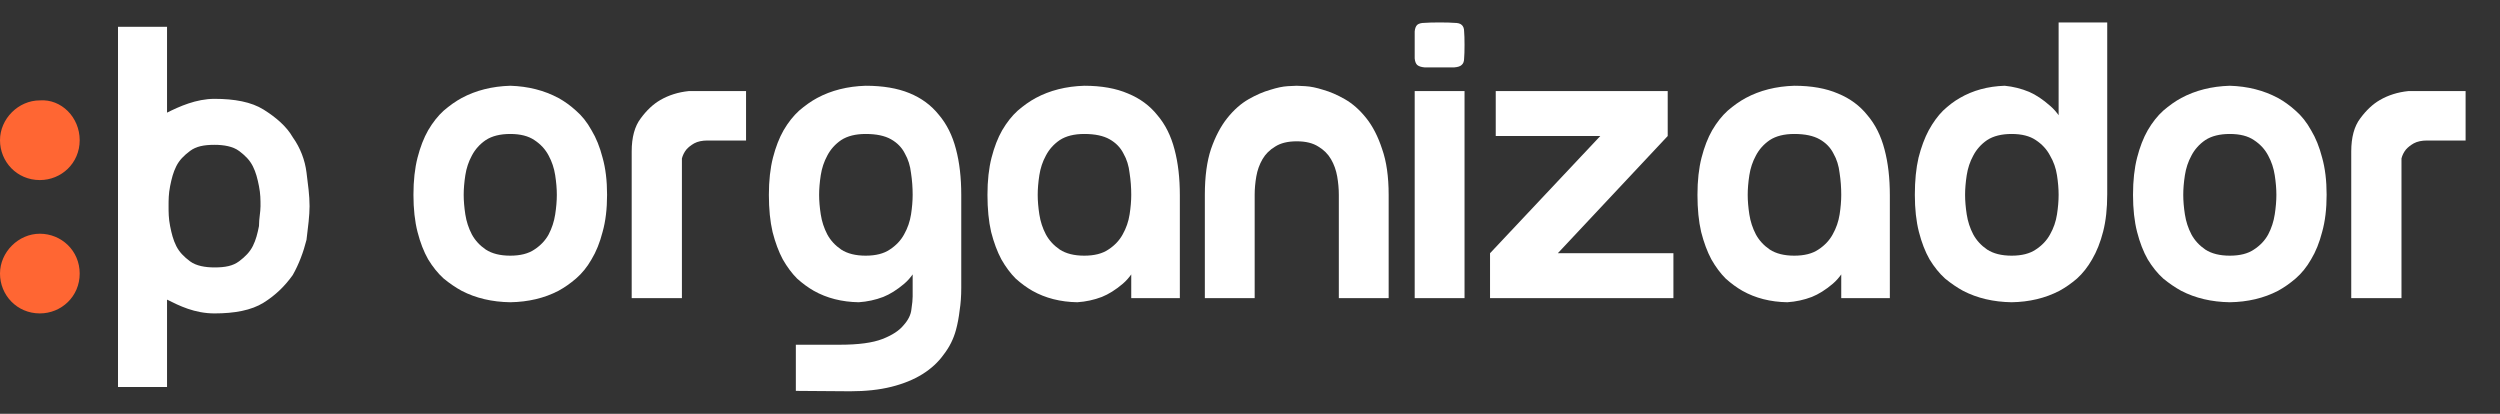
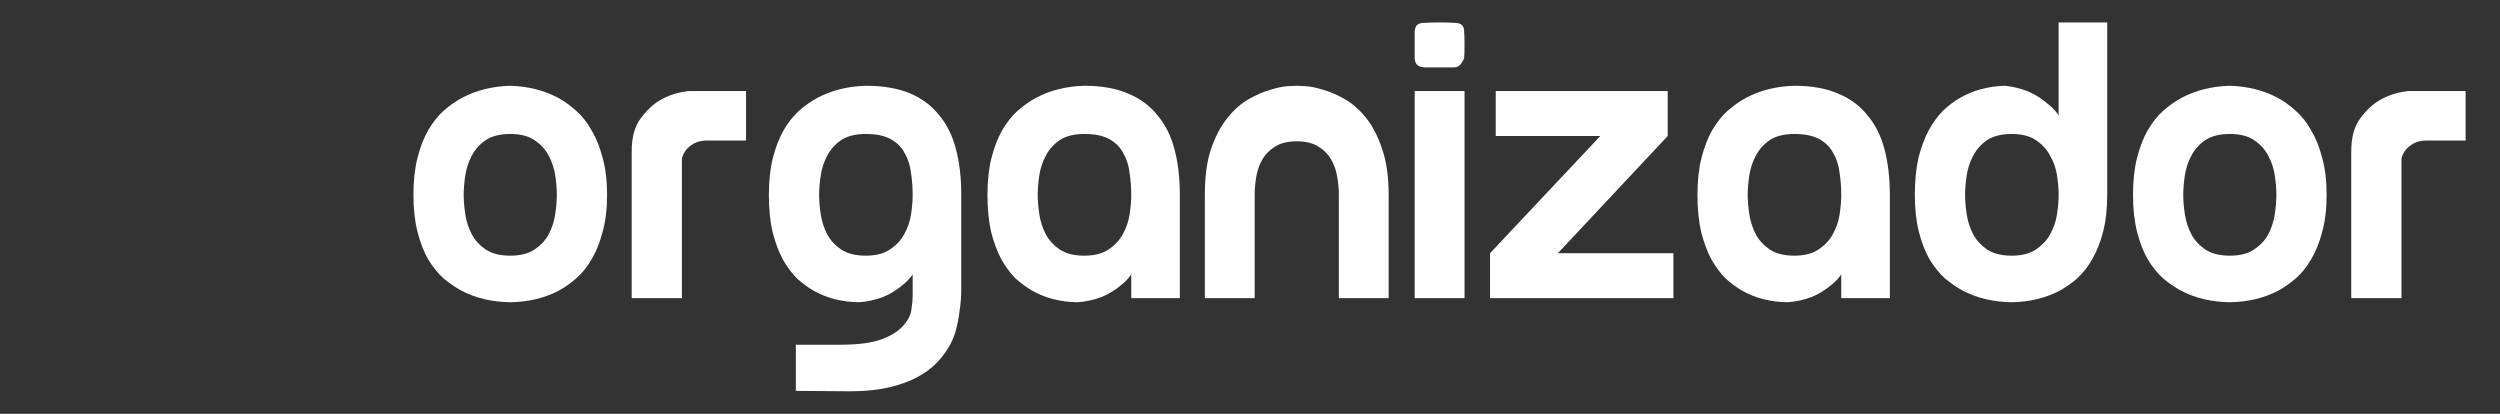
<svg xmlns="http://www.w3.org/2000/svg" width="145" height="24" viewBox="0 0 145 24" fill="none">
  <rect x="0" y="0" width="145" height="24" fill="#333333" stroke="none" />
  <path d="M23.98 11.3C23.98 10.478 24.059 9.76 24.217 9.144C24.375 8.528 24.581 7.999 24.833 7.556C25.102 7.098 25.402 6.719 25.733 6.419C26.081 6.119 26.428 5.874 26.776 5.685C27.597 5.243 28.537 5.006 29.595 4.974C30.637 5.006 31.569 5.243 32.391 5.685C32.738 5.874 33.078 6.119 33.409 6.419C33.757 6.719 34.057 7.098 34.309 7.556C34.578 7.999 34.791 8.528 34.949 9.144C35.123 9.76 35.21 10.478 35.21 11.3C35.21 12.121 35.123 12.839 34.949 13.455C34.791 14.071 34.578 14.6 34.309 15.043C34.057 15.485 33.757 15.856 33.409 16.156C33.078 16.44 32.738 16.677 32.391 16.867C31.569 17.293 30.637 17.514 29.595 17.53C28.537 17.514 27.597 17.293 26.776 16.867C26.428 16.677 26.081 16.44 25.733 16.156C25.402 15.856 25.102 15.485 24.833 15.043C24.581 14.6 24.375 14.071 24.217 13.455C24.059 12.839 23.98 12.121 23.98 11.3ZM29.595 7.77C29.011 7.77 28.537 7.888 28.174 8.125C27.826 8.362 27.558 8.662 27.368 9.025C27.179 9.373 27.052 9.752 26.989 10.162C26.926 10.573 26.894 10.952 26.894 11.3C26.894 11.647 26.926 12.026 26.989 12.437C27.052 12.847 27.179 13.234 27.368 13.597C27.558 13.945 27.826 14.237 28.174 14.474C28.537 14.711 29.011 14.829 29.595 14.829C30.179 14.829 30.645 14.711 30.993 14.474C31.356 14.237 31.632 13.945 31.822 13.597C32.011 13.234 32.138 12.847 32.201 12.437C32.264 12.026 32.296 11.647 32.296 11.3C32.296 10.952 32.264 10.573 32.201 10.162C32.138 9.752 32.011 9.373 31.822 9.025C31.632 8.662 31.356 8.362 30.993 8.125C30.645 7.888 30.179 7.77 29.595 7.77Z" fill="white" />
  <path d="M36.638 8.788C36.638 7.967 36.811 7.327 37.159 6.869C37.506 6.396 37.885 6.04 38.296 5.803C38.785 5.519 39.338 5.345 39.954 5.282H43.271V8.149H41.044C40.728 8.149 40.467 8.204 40.262 8.315C40.072 8.425 39.922 8.544 39.812 8.67C39.686 8.828 39.599 9.002 39.551 9.191V17.293H36.638V8.788Z" fill="white" />
  <path d="M52.934 11.3C52.934 10.873 52.903 10.454 52.84 10.044C52.792 9.617 52.674 9.238 52.484 8.907C52.31 8.559 52.042 8.283 51.679 8.078C51.315 7.872 50.826 7.77 50.21 7.77C49.626 7.77 49.152 7.888 48.788 8.125C48.441 8.362 48.172 8.662 47.983 9.025C47.794 9.373 47.667 9.752 47.604 10.162C47.541 10.573 47.509 10.952 47.509 11.3C47.509 11.647 47.541 12.026 47.604 12.437C47.667 12.847 47.794 13.234 47.983 13.597C48.172 13.945 48.441 14.237 48.788 14.474C49.152 14.711 49.626 14.829 50.21 14.829C50.794 14.829 51.26 14.711 51.608 14.474C51.971 14.237 52.247 13.945 52.437 13.597C52.642 13.234 52.776 12.847 52.84 12.437C52.903 12.026 52.934 11.647 52.934 11.3ZM50.21 4.974C51.205 4.974 52.05 5.116 52.745 5.401C53.44 5.685 54.008 6.103 54.45 6.656C54.908 7.193 55.24 7.857 55.445 8.646C55.651 9.42 55.753 10.305 55.753 11.3V16.701C55.753 17.175 55.722 17.609 55.659 18.004C55.611 18.414 55.54 18.794 55.445 19.141C55.303 19.662 55.066 20.136 54.735 20.562C54.419 21.005 54.008 21.384 53.503 21.7C52.997 22.015 52.397 22.26 51.702 22.434C51.008 22.608 50.21 22.694 49.31 22.694L46.159 22.671V19.994H48.717C49.791 19.994 50.613 19.883 51.181 19.662C51.75 19.441 52.16 19.172 52.413 18.857C52.682 18.557 52.832 18.249 52.863 17.933C52.911 17.617 52.934 17.372 52.934 17.198V15.635L53.455 14.948C53.187 15.611 52.847 16.116 52.437 16.464C52.026 16.811 51.623 17.064 51.229 17.222C50.771 17.396 50.297 17.498 49.807 17.53C48.828 17.514 47.959 17.293 47.201 16.867C46.87 16.677 46.546 16.44 46.23 16.156C45.93 15.856 45.654 15.485 45.401 15.043C45.164 14.6 44.967 14.071 44.809 13.455C44.666 12.839 44.595 12.121 44.595 11.3C44.595 10.478 44.674 9.76 44.832 9.144C44.99 8.528 45.196 7.999 45.448 7.556C45.717 7.098 46.017 6.719 46.348 6.419C46.696 6.119 47.043 5.874 47.391 5.685C48.212 5.243 49.152 5.006 50.21 4.974Z" fill="white" />
  <path d="M68.431 17.293H65.612V15.635L66.133 14.948C65.865 15.611 65.525 16.116 65.115 16.464C64.704 16.811 64.301 17.064 63.907 17.222C63.449 17.396 62.975 17.498 62.485 17.53C61.506 17.514 60.637 17.293 59.879 16.867C59.547 16.677 59.224 16.44 58.908 16.156C58.608 15.856 58.331 15.485 58.079 15.043C57.842 14.6 57.644 14.071 57.486 13.455C57.344 12.839 57.273 12.121 57.273 11.3C57.273 10.478 57.352 9.76 57.51 9.144C57.668 8.528 57.873 7.999 58.126 7.556C58.395 7.098 58.695 6.719 59.026 6.419C59.374 6.119 59.721 5.874 60.069 5.685C60.89 5.243 61.83 5.006 62.888 4.974C63.883 4.974 64.728 5.124 65.423 5.424C66.118 5.709 66.686 6.127 67.128 6.68C67.586 7.217 67.918 7.88 68.123 8.67C68.329 9.444 68.431 10.328 68.431 11.323V17.293ZM62.888 7.77C62.303 7.77 61.83 7.888 61.466 8.125C61.119 8.362 60.85 8.662 60.661 9.025C60.471 9.373 60.345 9.752 60.282 10.162C60.219 10.573 60.187 10.952 60.187 11.3C60.187 11.647 60.219 12.026 60.282 12.437C60.345 12.847 60.471 13.234 60.661 13.597C60.85 13.945 61.119 14.237 61.466 14.474C61.83 14.711 62.303 14.829 62.888 14.829C63.472 14.829 63.938 14.711 64.285 14.474C64.649 14.237 64.925 13.945 65.115 13.597C65.32 13.234 65.454 12.847 65.517 12.437C65.581 12.026 65.612 11.647 65.612 11.3C65.612 10.873 65.581 10.454 65.517 10.044C65.47 9.617 65.352 9.238 65.162 8.907C64.988 8.559 64.72 8.283 64.357 8.078C63.993 7.872 63.504 7.77 62.888 7.77Z" fill="white" />
  <path d="M75.212 4.974C75.259 4.974 75.425 4.982 75.709 4.998C76.009 5.014 76.356 5.085 76.751 5.211C77.146 5.322 77.565 5.503 78.007 5.756C78.449 6.009 78.86 6.372 79.239 6.846C79.618 7.32 79.926 7.92 80.163 8.646C80.415 9.357 80.542 10.241 80.542 11.3V17.293H77.652V11.3C77.652 10.952 77.62 10.597 77.557 10.233C77.494 9.87 77.375 9.539 77.201 9.238C77.028 8.938 76.783 8.694 76.467 8.504C76.151 8.299 75.733 8.196 75.212 8.196C74.69 8.196 74.272 8.299 73.956 8.504C73.64 8.694 73.395 8.938 73.222 9.238C73.048 9.539 72.929 9.87 72.866 10.233C72.803 10.597 72.771 10.952 72.771 11.3V17.293H69.881V11.3C69.881 10.241 70 9.357 70.237 8.646C70.489 7.92 70.805 7.32 71.184 6.846C71.563 6.372 71.974 6.009 72.416 5.756C72.858 5.503 73.277 5.322 73.672 5.211C74.067 5.085 74.406 5.014 74.69 4.998C74.975 4.982 75.148 4.974 75.212 4.974Z" fill="white" />
-   <path d="M84.943 5.282V17.293H82.052V5.282H84.943ZM82.052 2.605C82.052 2.258 82.052 1.997 82.052 1.823C82.068 1.65 82.116 1.523 82.195 1.444C82.289 1.365 82.431 1.326 82.621 1.326C82.826 1.31 83.118 1.302 83.498 1.302C83.876 1.302 84.161 1.31 84.35 1.326C84.556 1.326 84.698 1.365 84.777 1.444C84.871 1.523 84.919 1.65 84.919 1.823C84.935 1.997 84.943 2.258 84.943 2.605C84.943 2.953 84.935 3.213 84.919 3.387C84.919 3.561 84.871 3.687 84.777 3.766C84.698 3.845 84.556 3.892 84.35 3.908C84.161 3.908 83.876 3.908 83.498 3.908C83.118 3.908 82.826 3.908 82.621 3.908C82.431 3.892 82.289 3.845 82.195 3.766C82.116 3.687 82.068 3.561 82.052 3.387C82.052 3.213 82.052 2.953 82.052 2.605Z" fill="white" />
+   <path d="M84.943 5.282V17.293H82.052V5.282H84.943ZM82.052 2.605C82.052 2.258 82.052 1.997 82.052 1.823C82.068 1.65 82.116 1.523 82.195 1.444C82.289 1.365 82.431 1.326 82.621 1.326C82.826 1.31 83.118 1.302 83.498 1.302C83.876 1.302 84.161 1.31 84.35 1.326C84.556 1.326 84.698 1.365 84.777 1.444C84.871 1.523 84.919 1.65 84.919 1.823C84.935 1.997 84.943 2.258 84.943 2.605C84.943 2.953 84.935 3.213 84.919 3.387C84.698 3.845 84.556 3.892 84.35 3.908C84.161 3.908 83.876 3.908 83.498 3.908C83.118 3.908 82.826 3.908 82.621 3.908C82.431 3.892 82.289 3.845 82.195 3.766C82.116 3.687 82.068 3.561 82.052 3.387C82.052 3.213 82.052 2.953 82.052 2.605Z" fill="white" />
  <path d="M90.354 14.687H97.058V17.293H86.422V14.687L92.818 7.888H86.753V5.282H96.727V7.888L90.354 14.687Z" fill="white" />
  <path d="M109.611 17.293H106.792V15.635L107.313 14.948C107.045 15.611 106.705 16.116 106.295 16.464C105.884 16.811 105.481 17.064 105.087 17.222C104.629 17.396 104.155 17.498 103.665 17.53C102.686 17.514 101.817 17.293 101.059 16.867C100.728 16.677 100.404 16.44 100.088 16.156C99.788 15.856 99.511 15.485 99.259 15.043C99.022 14.6 98.825 14.071 98.667 13.455C98.524 12.839 98.453 12.121 98.453 11.3C98.453 10.478 98.532 9.76 98.69 9.144C98.848 8.528 99.053 7.999 99.306 7.556C99.575 7.098 99.875 6.719 100.206 6.419C100.554 6.119 100.901 5.874 101.249 5.685C102.07 5.243 103.01 5.006 104.068 4.974C105.063 4.974 105.908 5.124 106.603 5.424C107.298 5.709 107.866 6.127 108.308 6.68C108.766 7.217 109.098 7.88 109.303 8.67C109.509 9.444 109.611 10.328 109.611 11.323V17.293ZM104.068 7.77C103.484 7.77 103.01 7.888 102.647 8.125C102.299 8.362 102.031 8.662 101.841 9.025C101.652 9.373 101.525 9.752 101.462 10.162C101.399 10.573 101.367 10.952 101.367 11.3C101.367 11.647 101.399 12.026 101.462 12.437C101.525 12.847 101.652 13.234 101.841 13.597C102.031 13.945 102.299 14.237 102.647 14.474C103.01 14.711 103.484 14.829 104.068 14.829C104.652 14.829 105.118 14.711 105.466 14.474C105.829 14.237 106.105 13.945 106.295 13.597C106.5 13.234 106.634 12.847 106.698 12.437C106.761 12.026 106.792 11.647 106.792 11.3C106.792 10.873 106.761 10.454 106.698 10.044C106.65 9.617 106.532 9.238 106.342 8.907C106.168 8.559 105.9 8.283 105.537 8.078C105.173 7.872 104.684 7.77 104.068 7.77Z" fill="white" />
  <path d="M119.4 6.964V1.302H122.219V11.276C122.219 12.097 122.14 12.816 121.982 13.432C121.825 14.047 121.611 14.585 121.343 15.043C121.09 15.485 120.798 15.856 120.466 16.156C120.135 16.44 119.795 16.677 119.448 16.867C118.626 17.293 117.702 17.514 116.676 17.53C115.618 17.514 114.678 17.293 113.857 16.867C113.509 16.677 113.162 16.44 112.814 16.156C112.483 15.856 112.183 15.485 111.914 15.043C111.661 14.6 111.456 14.071 111.298 13.455C111.14 12.839 111.061 12.121 111.061 11.3C111.061 10.478 111.132 9.76 111.275 9.144C111.432 8.528 111.63 7.999 111.867 7.556C112.119 7.098 112.396 6.719 112.696 6.419C113.012 6.119 113.336 5.874 113.667 5.685C114.425 5.243 115.294 5.006 116.273 4.974C116.763 5.022 117.237 5.14 117.695 5.33C118.089 5.503 118.492 5.772 118.903 6.135C119.313 6.482 119.653 6.988 119.921 7.651L119.4 6.964ZM116.676 14.829C117.26 14.829 117.726 14.711 118.074 14.474C118.437 14.237 118.713 13.945 118.903 13.597C119.108 13.234 119.242 12.847 119.305 12.437C119.369 12.026 119.4 11.647 119.4 11.3C119.4 10.952 119.369 10.573 119.305 10.162C119.242 9.752 119.108 9.373 118.903 9.025C118.713 8.662 118.437 8.362 118.074 8.125C117.726 7.888 117.26 7.77 116.676 7.77C116.092 7.77 115.618 7.888 115.254 8.125C114.907 8.362 114.639 8.662 114.449 9.025C114.259 9.373 114.133 9.752 114.07 10.162C114.007 10.573 113.975 10.952 113.975 11.3C113.975 11.647 114.007 12.026 114.07 12.437C114.133 12.847 114.259 13.234 114.449 13.597C114.639 13.945 114.907 14.237 115.254 14.474C115.618 14.711 116.092 14.829 116.676 14.829Z" fill="white" />
  <path d="M123.715 11.3C123.715 10.478 123.794 9.76 123.952 9.144C124.11 8.528 124.315 7.999 124.568 7.556C124.836 7.098 125.136 6.719 125.468 6.419C125.816 6.119 126.163 5.874 126.51 5.685C127.332 5.243 128.271 5.006 129.33 4.974C130.372 5.006 131.304 5.243 132.125 5.685C132.472 5.874 132.812 6.119 133.144 6.419C133.491 6.719 133.791 7.098 134.044 7.556C134.312 7.999 134.526 8.528 134.684 9.144C134.857 9.76 134.944 10.478 134.944 11.3C134.944 12.121 134.857 12.839 134.684 13.455C134.526 14.071 134.312 14.6 134.044 15.043C133.791 15.485 133.491 15.856 133.144 16.156C132.812 16.44 132.472 16.677 132.125 16.867C131.304 17.293 130.372 17.514 129.33 17.53C128.271 17.514 127.332 17.293 126.51 16.867C126.163 16.677 125.816 16.44 125.468 16.156C125.136 15.856 124.836 15.485 124.568 15.043C124.315 14.6 124.11 14.071 123.952 13.455C123.794 12.839 123.715 12.121 123.715 11.3ZM129.33 7.77C128.745 7.77 128.271 7.888 127.908 8.125C127.561 8.362 127.292 8.662 127.103 9.025C126.913 9.373 126.787 9.752 126.724 10.162C126.66 10.573 126.629 10.952 126.629 11.3C126.629 11.647 126.66 12.026 126.724 12.437C126.787 12.847 126.913 13.234 127.103 13.597C127.292 13.945 127.561 14.237 127.908 14.474C128.271 14.711 128.745 14.829 129.33 14.829C129.914 14.829 130.38 14.711 130.727 14.474C131.091 14.237 131.367 13.945 131.556 13.597C131.746 13.234 131.872 12.847 131.935 12.437C131.999 12.026 132.03 11.647 132.03 11.3C132.03 10.952 131.999 10.573 131.935 10.162C131.872 9.752 131.746 9.373 131.556 9.025C131.367 8.662 131.091 8.362 130.727 8.125C130.38 7.888 129.914 7.77 129.33 7.77Z" fill="white" />
  <path d="M136.372 8.788C136.372 7.967 136.546 7.327 136.893 6.869C137.241 6.396 137.62 6.04 138.03 5.803C138.52 5.519 139.073 5.345 139.689 5.282H143.005V8.149H140.778C140.463 8.149 140.202 8.204 139.997 8.315C139.807 8.425 139.657 8.544 139.546 8.67C139.42 8.828 139.333 9.002 139.286 9.191V17.293H136.372V8.788Z" fill="white" />
-   <path d="M4.622 8.133C4.622 9.467 3.556 10.444 2.311 10.444C0.978 10.444 0 9.378 0 8.133C0 6.889 1.067 5.822 2.311 5.822C3.556 5.733 4.622 6.8 4.622 8.133Z" fill="#FF6633" />
-   <path d="M4.622 15.867C4.622 17.2 3.556 18.178 2.311 18.178C0.978 18.178 0 17.111 0 15.867C0 14.622 1.067 13.556 2.311 13.556C3.556 13.556 4.622 14.533 4.622 15.867Z" fill="#FF6633" />
-   <path d="M17.777 10C17.688 9.289 17.422 8.578 16.977 7.956C16.622 7.333 15.999 6.8 15.288 6.356C14.577 5.911 13.599 5.733 12.444 5.733C11.377 5.733 10.399 6.178 9.688 6.533V1.556H6.844V22.445H9.688V17.378C10.399 17.733 11.288 18.178 12.444 18.178C13.599 18.178 14.577 18 15.288 17.556C15.999 17.111 16.533 16.578 16.977 15.956C17.333 15.333 17.599 14.622 17.777 13.911C17.866 13.2 17.955 12.489 17.955 11.956C17.955 11.333 17.866 10.711 17.777 10ZM15.021 13.111C14.933 13.556 14.844 13.911 14.666 14.267C14.488 14.622 14.222 14.889 13.866 15.156C13.51 15.422 13.066 15.511 12.444 15.511C11.91 15.511 11.377 15.422 11.021 15.156C10.666 14.889 10.399 14.622 10.222 14.267C10.044 13.911 9.955 13.556 9.866 13.111C9.777 12.667 9.777 12.311 9.777 11.956C9.777 11.6 9.777 11.245 9.866 10.8C9.955 10.356 10.044 10 10.222 9.645C10.399 9.289 10.666 9.022 11.021 8.756C11.377 8.489 11.822 8.4 12.444 8.4C12.977 8.4 13.51 8.489 13.866 8.756C14.222 9.022 14.488 9.289 14.666 9.645C14.844 10 14.933 10.356 15.021 10.8C15.11 11.245 15.11 11.6 15.11 11.956C15.11 12.311 15.021 12.667 15.021 13.111Z" fill="white" />
</svg>